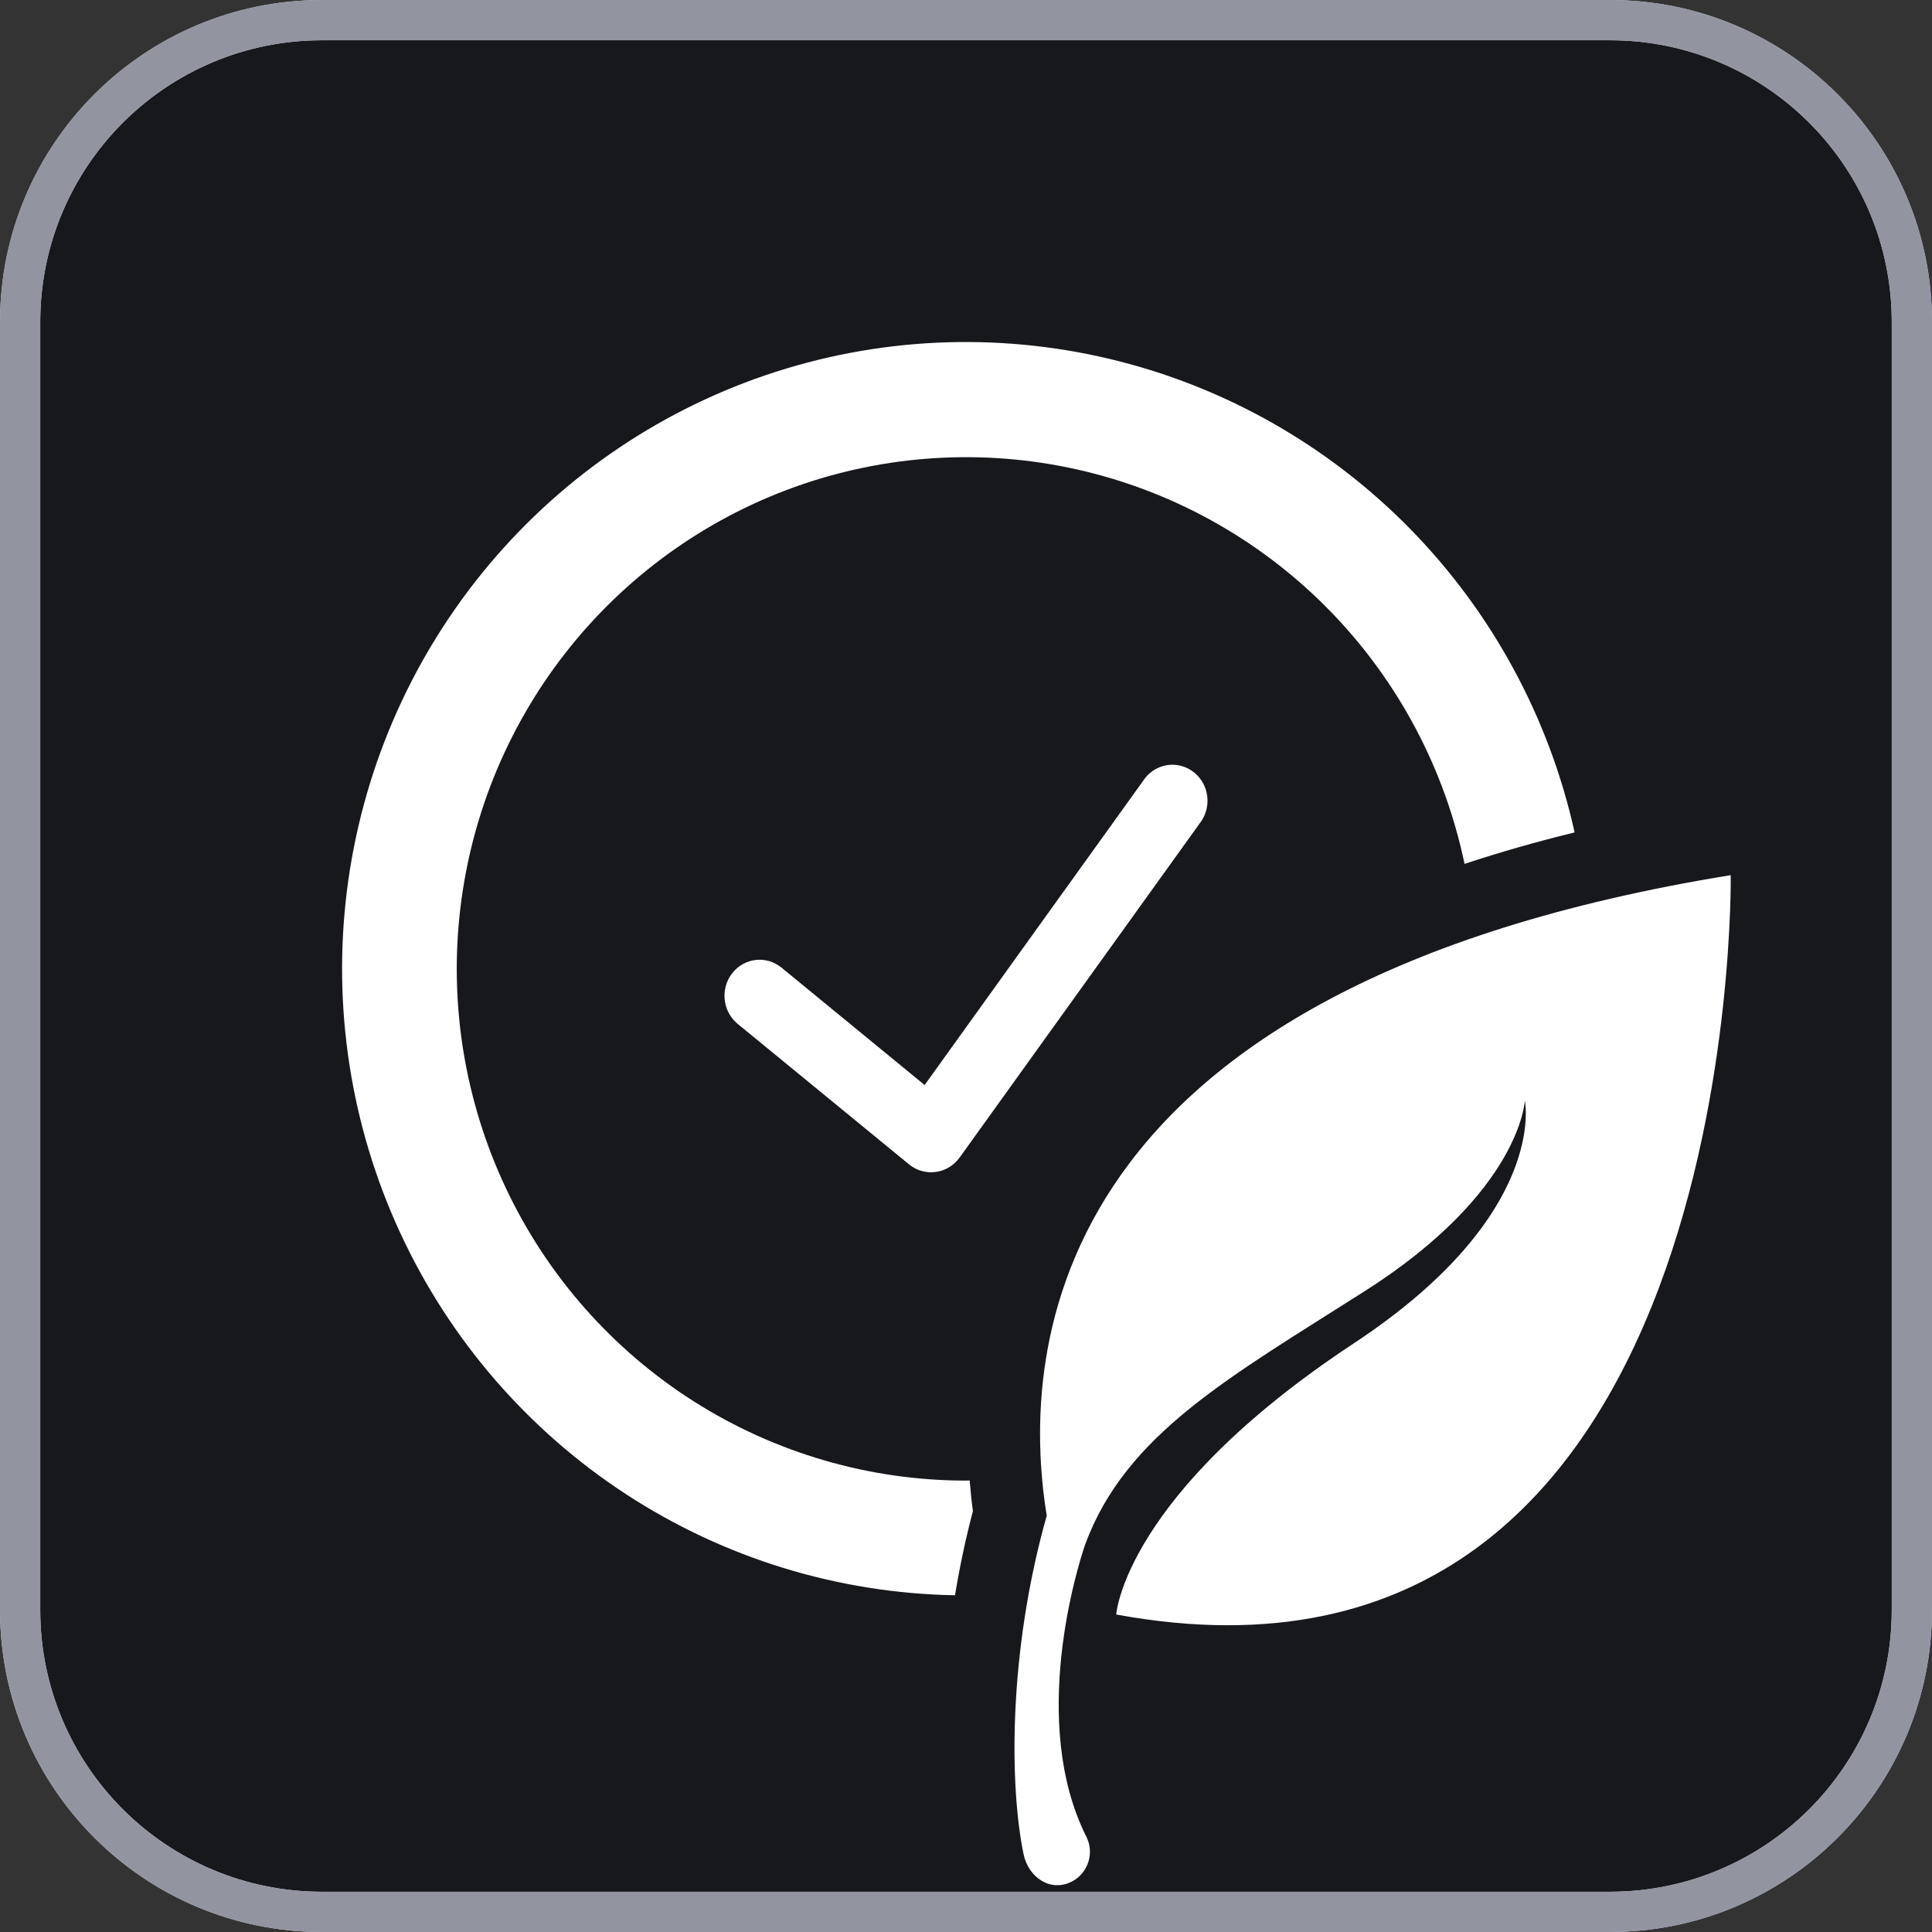
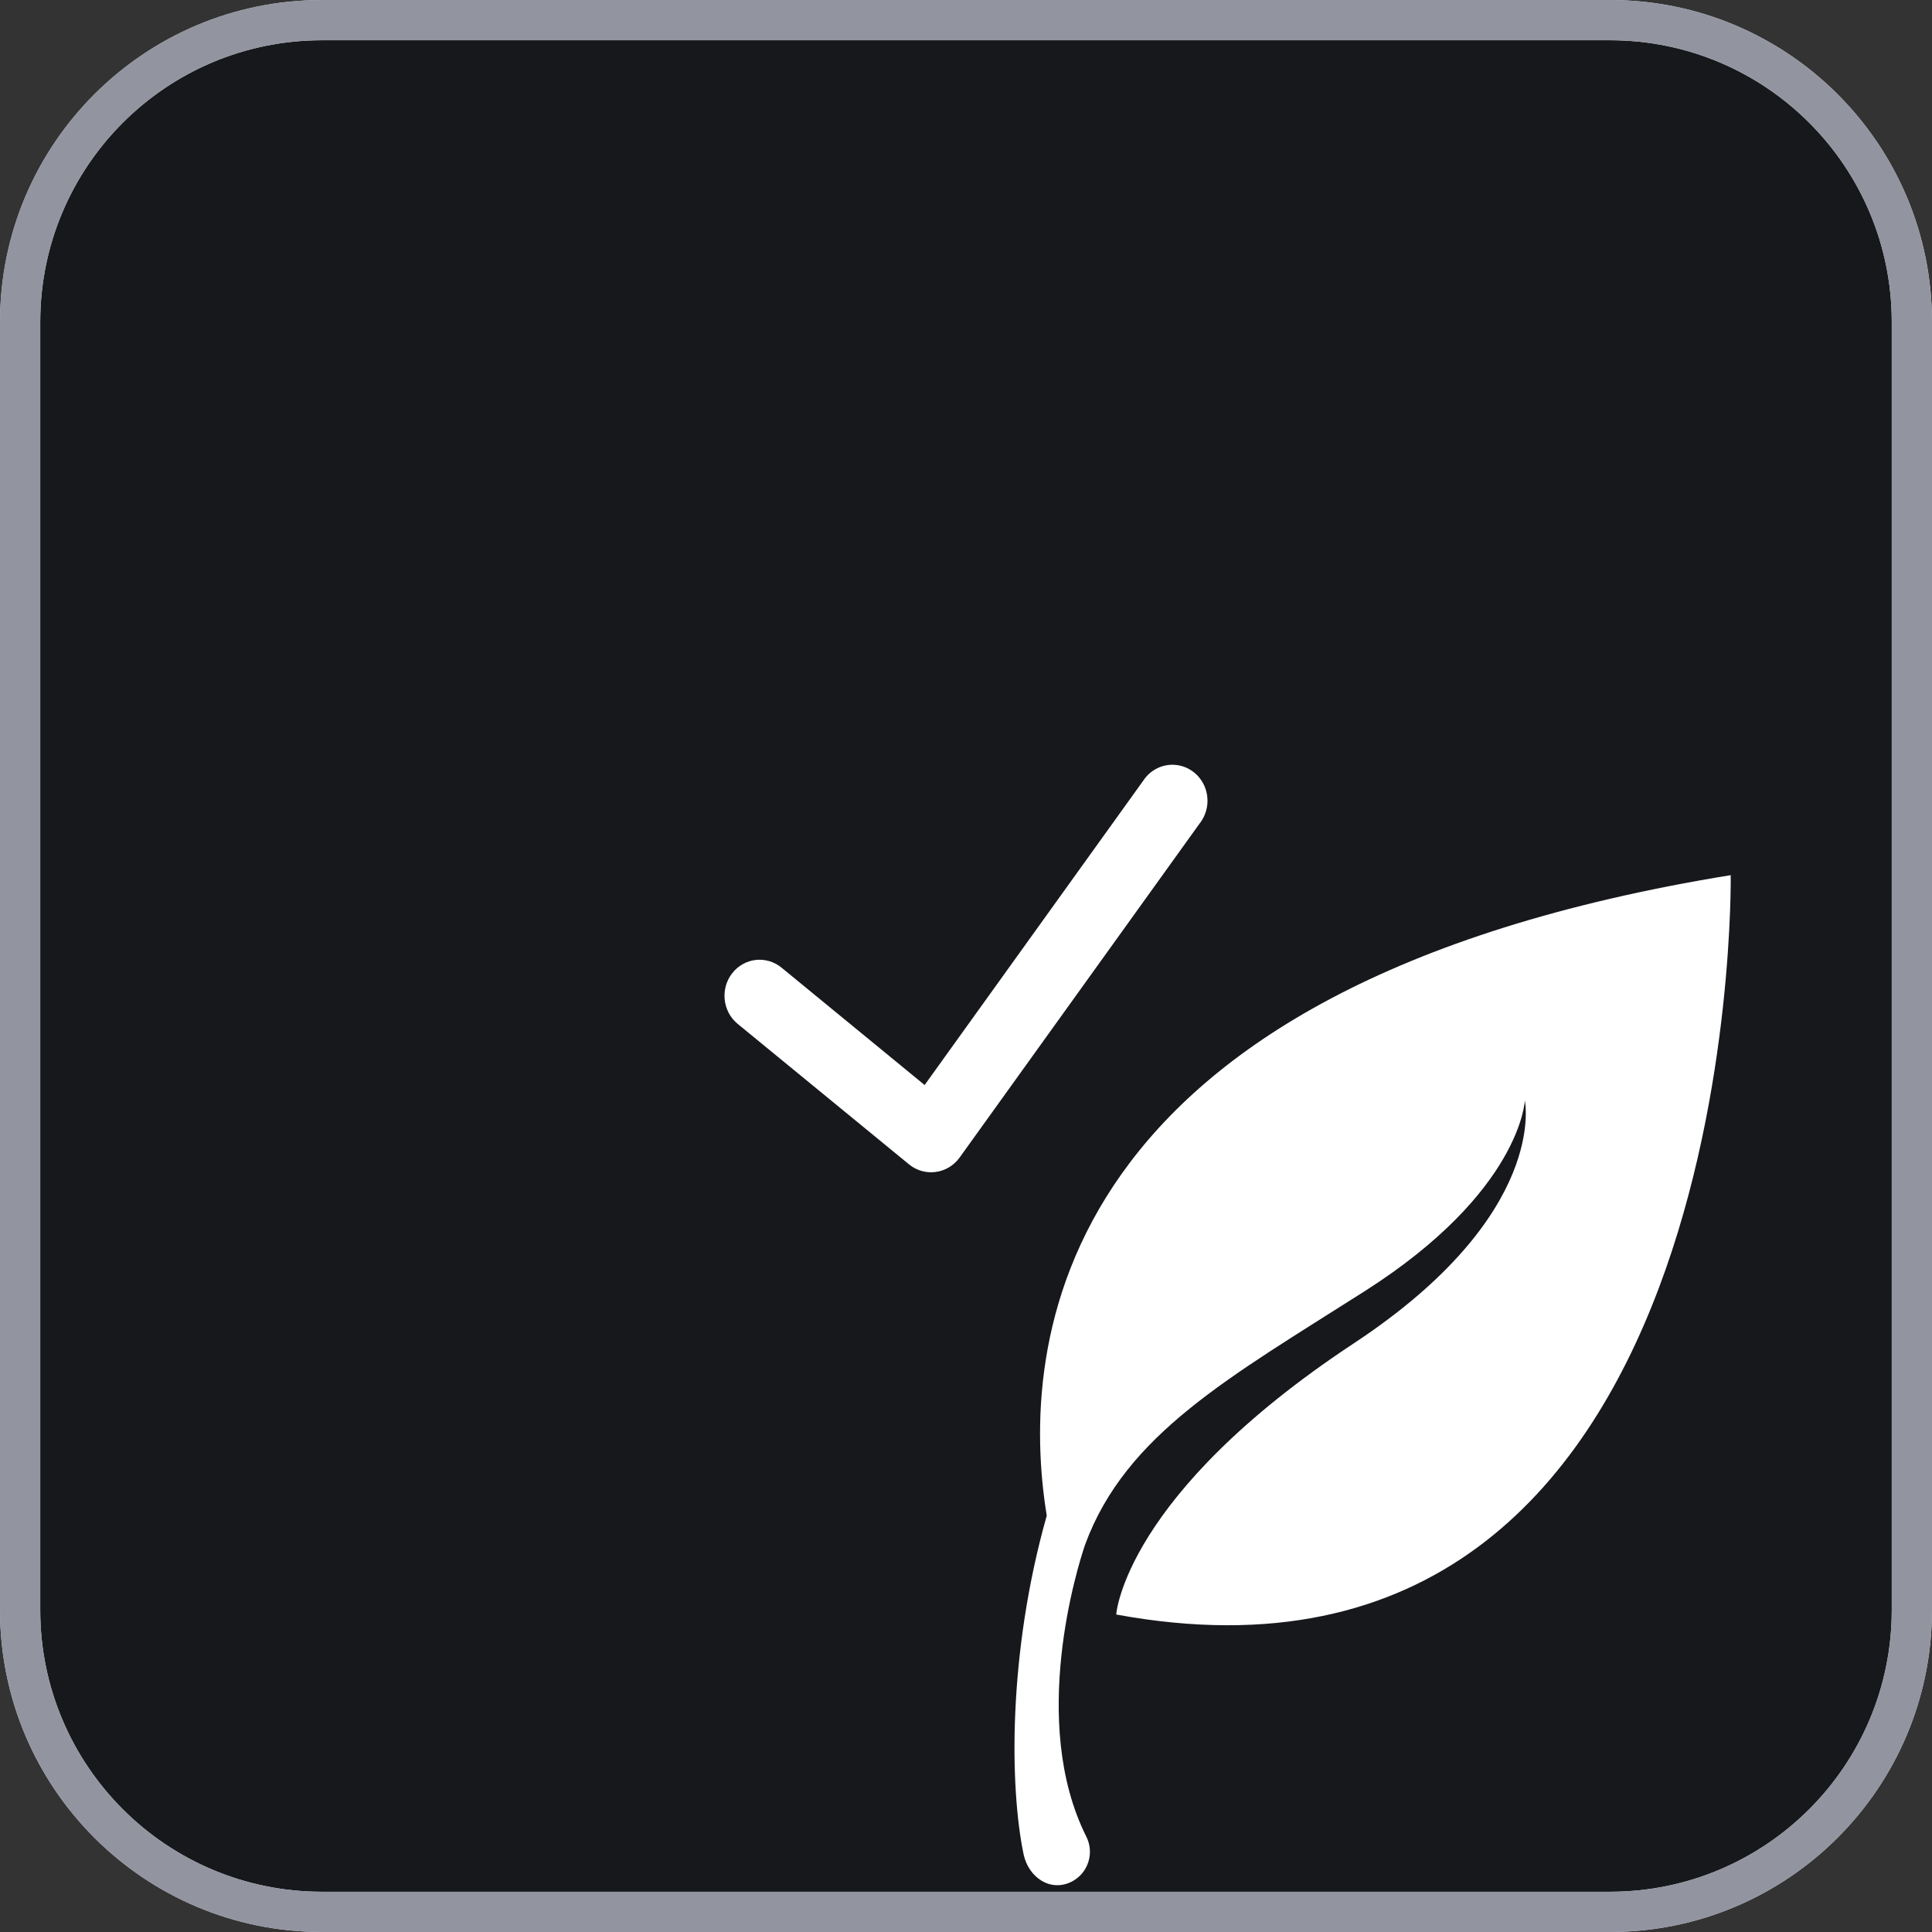
<svg xmlns="http://www.w3.org/2000/svg" width="48" height="48" viewBox="0 0 48 48" fill="none">
  <rect x="0" y="0" width="48" height="48" fill="#333333" stroke="none" />
  <rect width="48" height="48" rx="8" fill="#17181C" />
  <path fill-rule="evenodd" clip-rule="evenodd" d="M40 1H8C4.134 1 1 4.134 1 8V40C1 43.866 4.134 47 8 47H40C43.866 47 47 43.866 47 40V8C47 4.134 43.866 1 40 1ZM8 0C3.582 0 0 3.582 0 8V40C0 44.418 3.582 48 8 48H40C44.418 48 48 44.418 48 40V8C48 3.582 44.418 0 40 0H8Z" fill="#E3E4E8" />
-   <path d="M23.995 36.785C21.604 36.784 19.262 36.102 17.241 34.819C15.22 33.535 13.602 31.703 12.575 29.533C11.548 27.363 11.153 24.946 11.438 22.561C11.722 20.175 12.673 17.92 14.181 16.055C15.689 14.191 17.692 12.793 19.957 12.025C22.223 11.258 24.659 11.15 26.983 11.716C29.306 12.282 31.423 13.498 33.087 15.223C34.752 16.948 35.895 19.112 36.386 21.463C37.254 21.176 38.166 20.915 39.121 20.681C38.488 17.828 37.069 15.212 35.026 13.131C32.983 11.051 30.398 9.59 27.568 8.917C24.737 8.243 21.775 8.383 19.02 9.322C16.265 10.26 13.829 11.959 11.989 14.223C10.15 16.487 8.982 19.226 8.62 22.126C8.257 25.026 8.714 27.97 9.939 30.621C11.164 33.272 13.106 35.523 15.544 37.117C17.983 38.711 20.818 39.583 23.727 39.634C23.841 38.944 23.987 38.243 24.172 37.542C24.137 37.288 24.112 37.036 24.091 36.782L23.995 36.785Z" fill="white" />
  <path d="M42.999 21.743C25.994 24.505 25.323 33.456 26.006 37.656C25.032 41.099 25.089 44.423 25.43 46.066C25.552 46.647 26.101 47.017 26.628 46.748C26.725 46.698 26.811 46.63 26.882 46.546C26.953 46.462 27.006 46.365 27.039 46.261C27.073 46.156 27.085 46.046 27.076 45.937C27.067 45.828 27.036 45.721 26.986 45.624C25.567 42.786 26.769 38.929 26.959 38.377C27.968 35.632 30.546 34.218 33.909 32.077C37.789 29.605 37.884 27.343 37.884 27.343C37.884 27.343 38.491 30.17 33.636 33.374C27.926 37.142 27.732 40.112 27.732 40.112C43.323 42.983 42.999 21.743 42.999 21.743Z" fill="white" />
  <path d="M29.806 20.457L23.837 28.765C23.695 28.959 23.482 29.086 23.248 29.117C23.013 29.149 22.776 29.083 22.59 28.933L18.327 25.438C17.951 25.129 17.89 24.566 18.191 24.18C18.492 23.794 19.041 23.732 19.417 24.041L22.972 26.957L28.402 19.398C28.58 19.124 28.891 18.973 29.21 19.004C29.53 19.035 29.807 19.244 29.932 19.548C30.056 19.851 30.008 20.2 29.806 20.457Z" fill="white" />
  <path fill-rule="evenodd" clip-rule="evenodd" d="M40 1H8C4.134 1 1 4.134 1 8V40C1 43.866 4.134 47 8 47H40C43.866 47 47 43.866 47 40V8C47 4.134 43.866 1 40 1ZM8 0C3.582 0 0 3.582 0 8V40C0 44.418 3.582 48 8 48H40C44.418 48 48 44.418 48 40V8C48 3.582 44.418 0 40 0H8Z" fill="#9294A0" />
</svg>